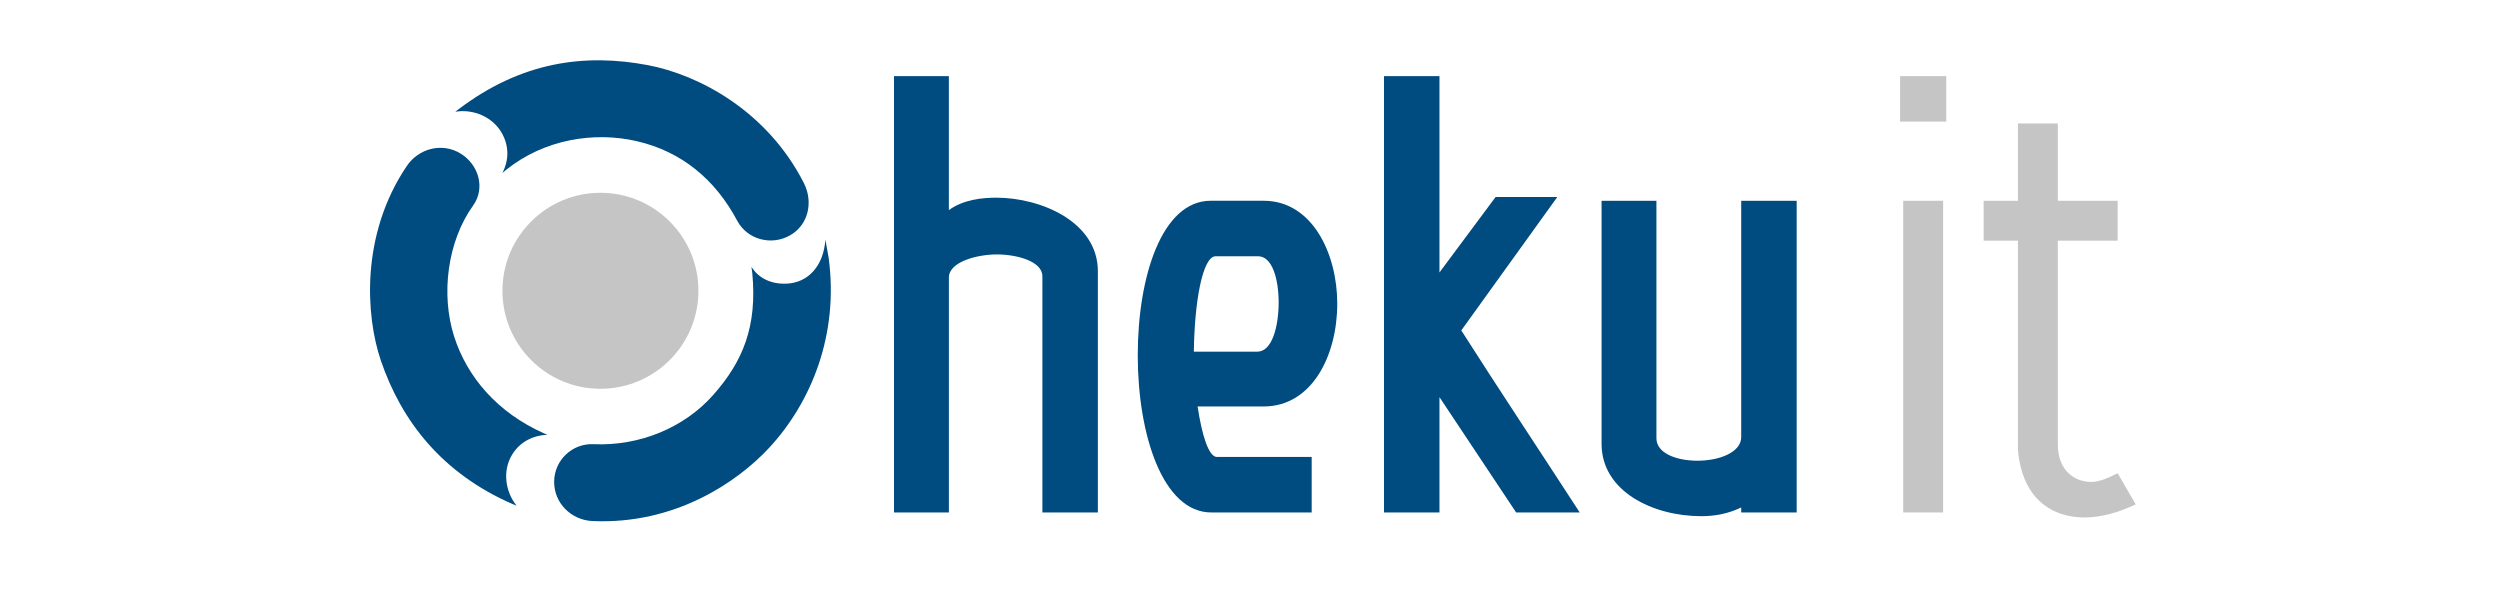
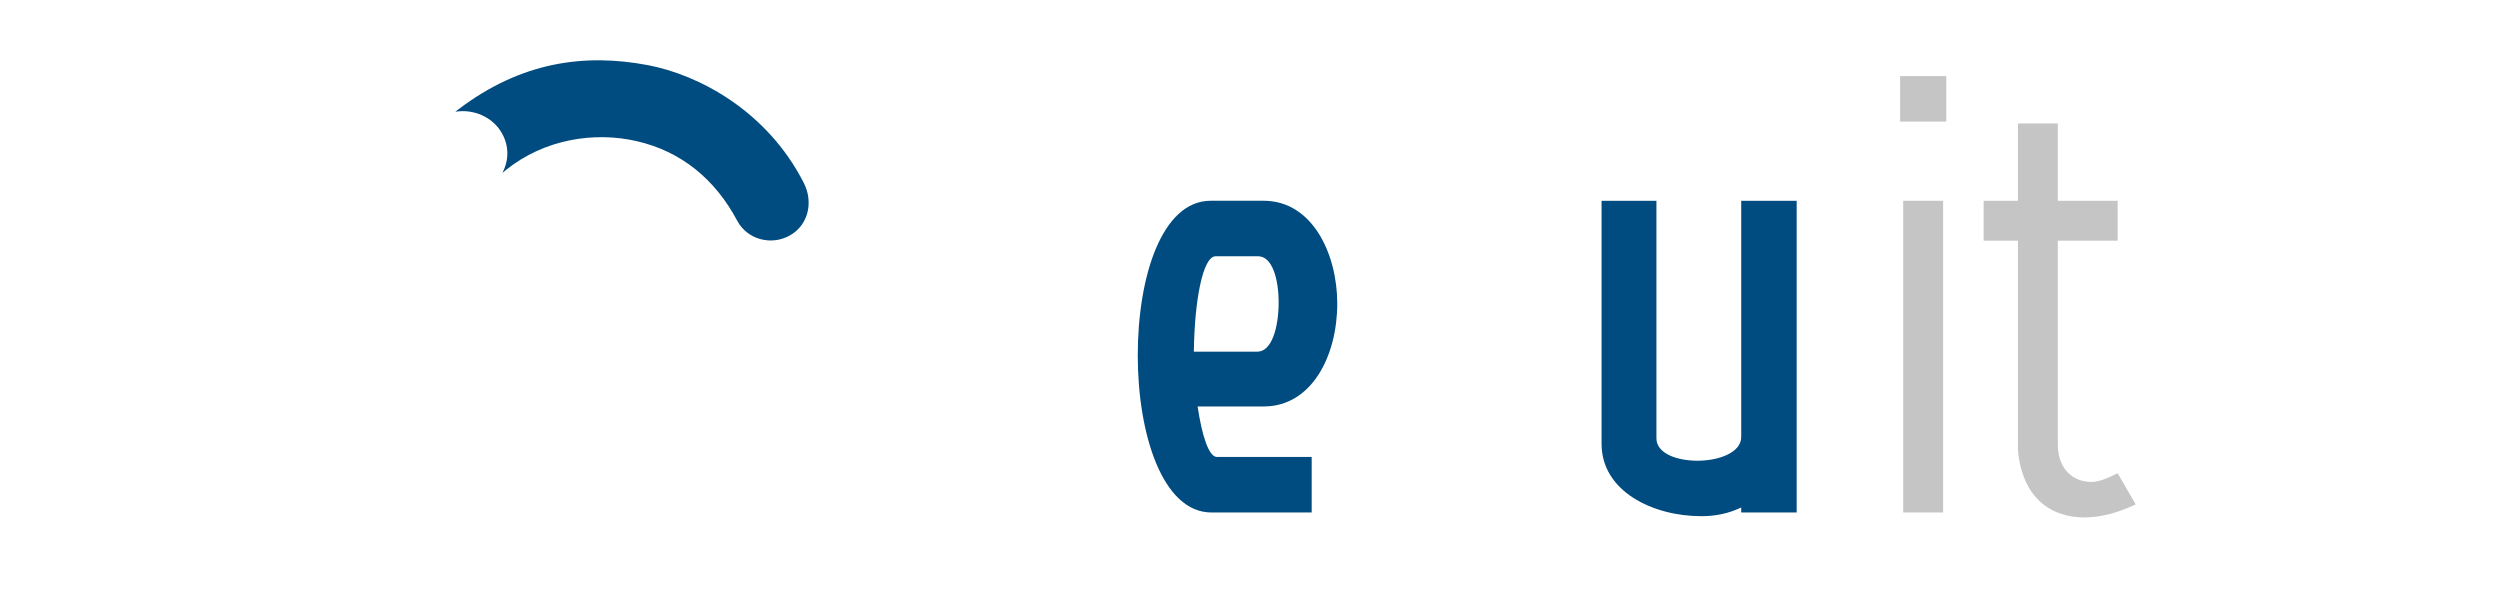
<svg xmlns="http://www.w3.org/2000/svg" id="Ebene_1" data-name="Ebene 1" width="700" height="165" viewBox="0 0 700 165">
  <defs>
    <style>
      .cls-1 {
        fill: none;
      }

      .cls-2 {
        fill: #004b80;
      }

      .cls-3 {
        fill: #c5c5c5;
      }
    </style>
  </defs>
  <g>
    <g>
-       <path class="cls-2" d="M250.32,143.49V21.31h15.36v37.53c4.01-2.97,9.43-3.49,13.27-3.49,12.57,0,28.45,6.81,28.45,20.6v67.55h-15.53v-66.15c0-4.19-7.16-6.11-12.74-6.11s-13.44,2.09-13.44,6.46v65.8h-15.36Z" />
      <path class="cls-2" d="M367.27,143.49h-28.1c-13.61,0-20.6-21.82-20.6-43.99s6.81-43.29,20.42-43.29h14.84c13.61,0,20.6,14.84,20.6,28.8,0,14.66-7.16,28.8-20.6,28.8h-18.5c1.22,8.2,3.14,14.14,5.41,14.14h26.53v15.53ZM334.28,98.46h17.8c4.02,0,5.94-6.81,5.94-13.79,0-6.46-1.75-12.92-5.76-12.92h-11.87c-3.67,0-5.94,12.74-6.11,26.71Z" />
-       <path class="cls-2" d="M403.05,111.2v32.29h-15.53V21.31h15.53v54.98l15.71-21.12h17.28l-26.88,37.35c10.12,15.89,22.86,35.08,33.16,50.97h-17.8l-21.47-32.29Z" />
      <path class="cls-2" d="M503.07,143.49h-15.53v-1.4c-3.67,1.75-7.33,2.44-11.17,2.44-13.61,0-27.93-6.98-27.93-20.25V56.22h15.36v66.5c0,4.19,5.59,6.28,11.52,6.28s12.22-2.27,12.22-6.63V56.22h15.53v87.27Z" />
      <path class="cls-3" d="M532.03,21.31h12.92v12.74h-12.92v-12.74ZM532.9,56.22h11.17v87.27h-11.17V56.22Z" />
      <path class="cls-3" d="M598.01,141.22c-4.71,2.27-9.77,3.67-14.31,3.67-9.42,0-17.46-5.41-18.68-18.85v-58.65h-9.6v-11.17h9.6v-21.64h11.17v21.64h16.76v11.17h-16.76v57.08c0,6.81,4.19,10.47,9.42,10.47,2.27,0,4.89-1.22,7.33-2.44l5.06,8.73Z" />
    </g>
    <g>
      <g>
-         <path class="cls-2" d="M231.11,67.12c-.54,7.43-4.87,11.98-10.72,12.29-4.17.23-7.83-1.3-9.98-4.68,0,.32.17,1.06.23,1.71,1.42,15.02-2.63,24.75-10.95,34.16-8.06,9.13-20.62,14.36-33.51,13.77-5.97-.27-10.96,4.49-11.02,10.46-.07,5.98,4.73,10.78,10.7,11.06,23.08,1.06,40.57-10.88,49.48-20.48,11.74-12.65,19.6-31.63,16.68-53.26-.04-.29-.86-4.75-.91-5.03Z" />
        <path class="cls-2" d="M127.51,31.29c5.03-.84,10.46,1.46,13.01,5.98,2.05,3.63,2,7.59.15,11.15.27-.17.71-.6.96-.8,10.85-8.74,24.9-10.81,36.64-8.1,12.62,2.9,22.02,10.77,28.16,22.3,2.81,5.27,9.54,7.04,14.74,4.1,5.21-2.94,6.61-9.36,3.9-14.69-10.35-20.31-29.54-30.3-43.61-32.98-17.86-3.39-35.6-.92-53.12,12.38-.23.18-.63.47-.85.66Z" />
-         <path class="cls-2" d="M144.63,141.57c-3.2-3.98-3.95-9.82-1.25-14.25,2.16-3.57,5.85-5.44,9.86-5.57-.27-.15-.55-.24-.84-.37-13.08-5.82-21.6-15.73-25.26-27.22-3.73-11.73-1.89-26.55,5.35-36.64,3.48-4.86,1.53-11.47-3.58-14.56-5.11-3.11-11.67-1.43-15.01,3.52-13,19.25-11.51,41.99-7.27,54.44,5.83,17.12,17.23,31.64,36.86,40.21.27.12.87.35,1.14.45Z" />
      </g>
-       <path class="cls-3" d="M195.56,81.42c0,15.15-12.28,27.44-27.44,27.44s-27.44-12.29-27.44-27.44,12.29-27.44,27.44-27.44,27.44,12.28,27.44,27.44Z" />
    </g>
  </g>
  <rect class="cls-1" width="700" height="165" />
</svg>